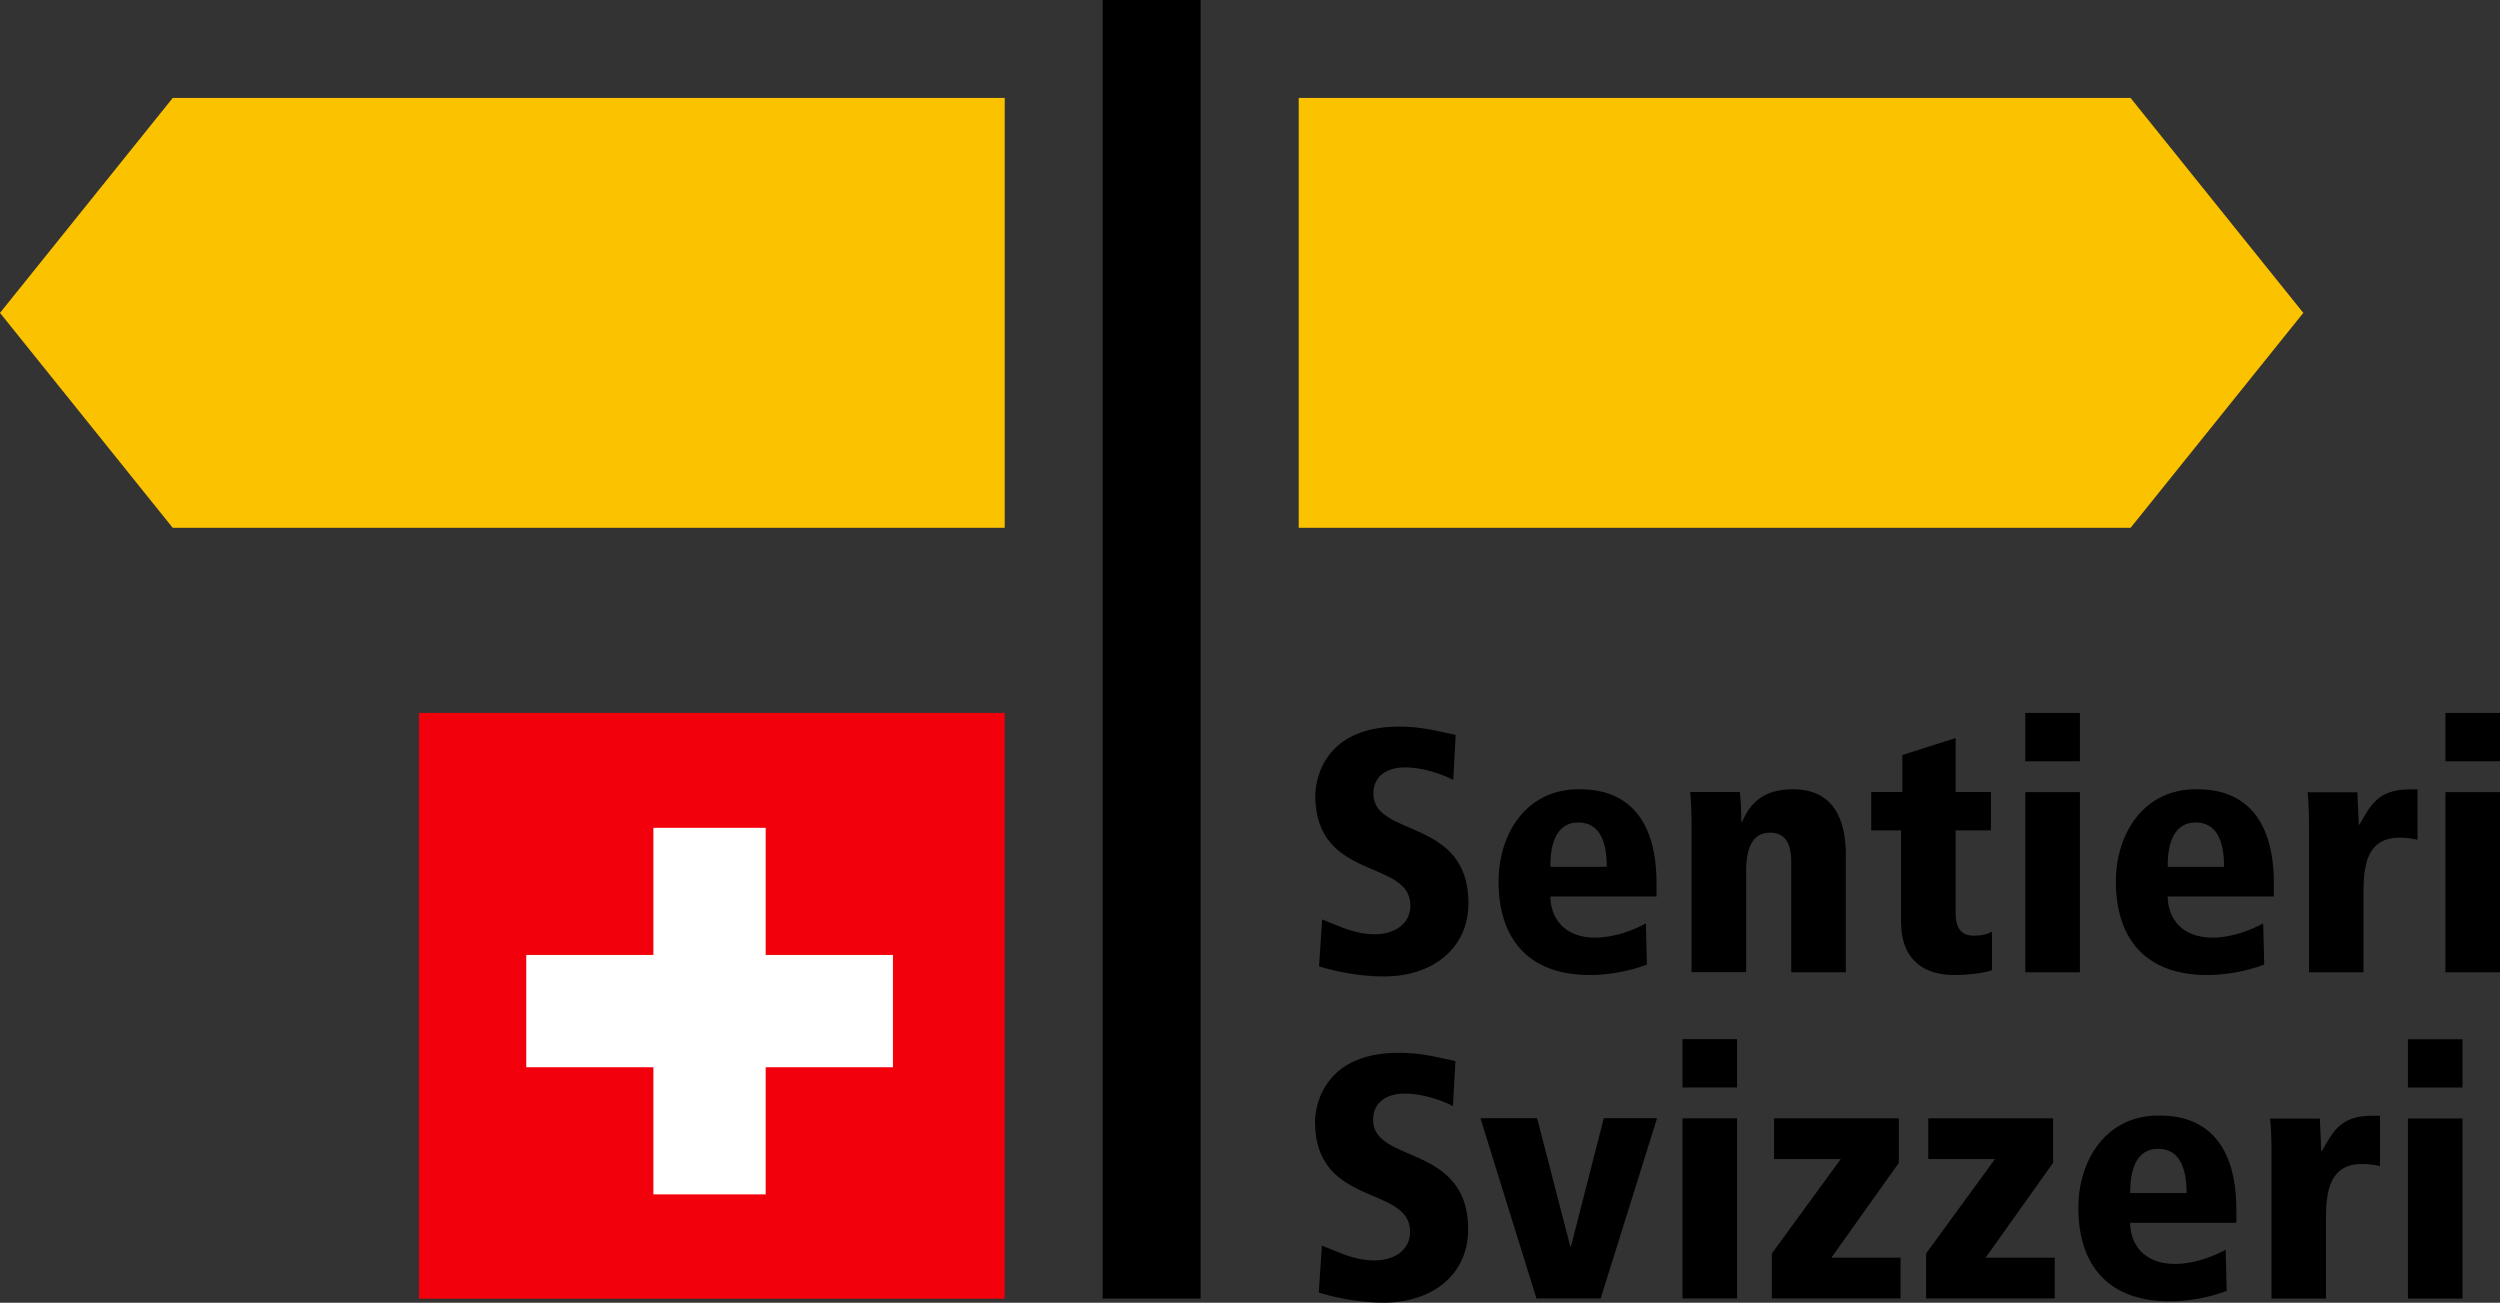
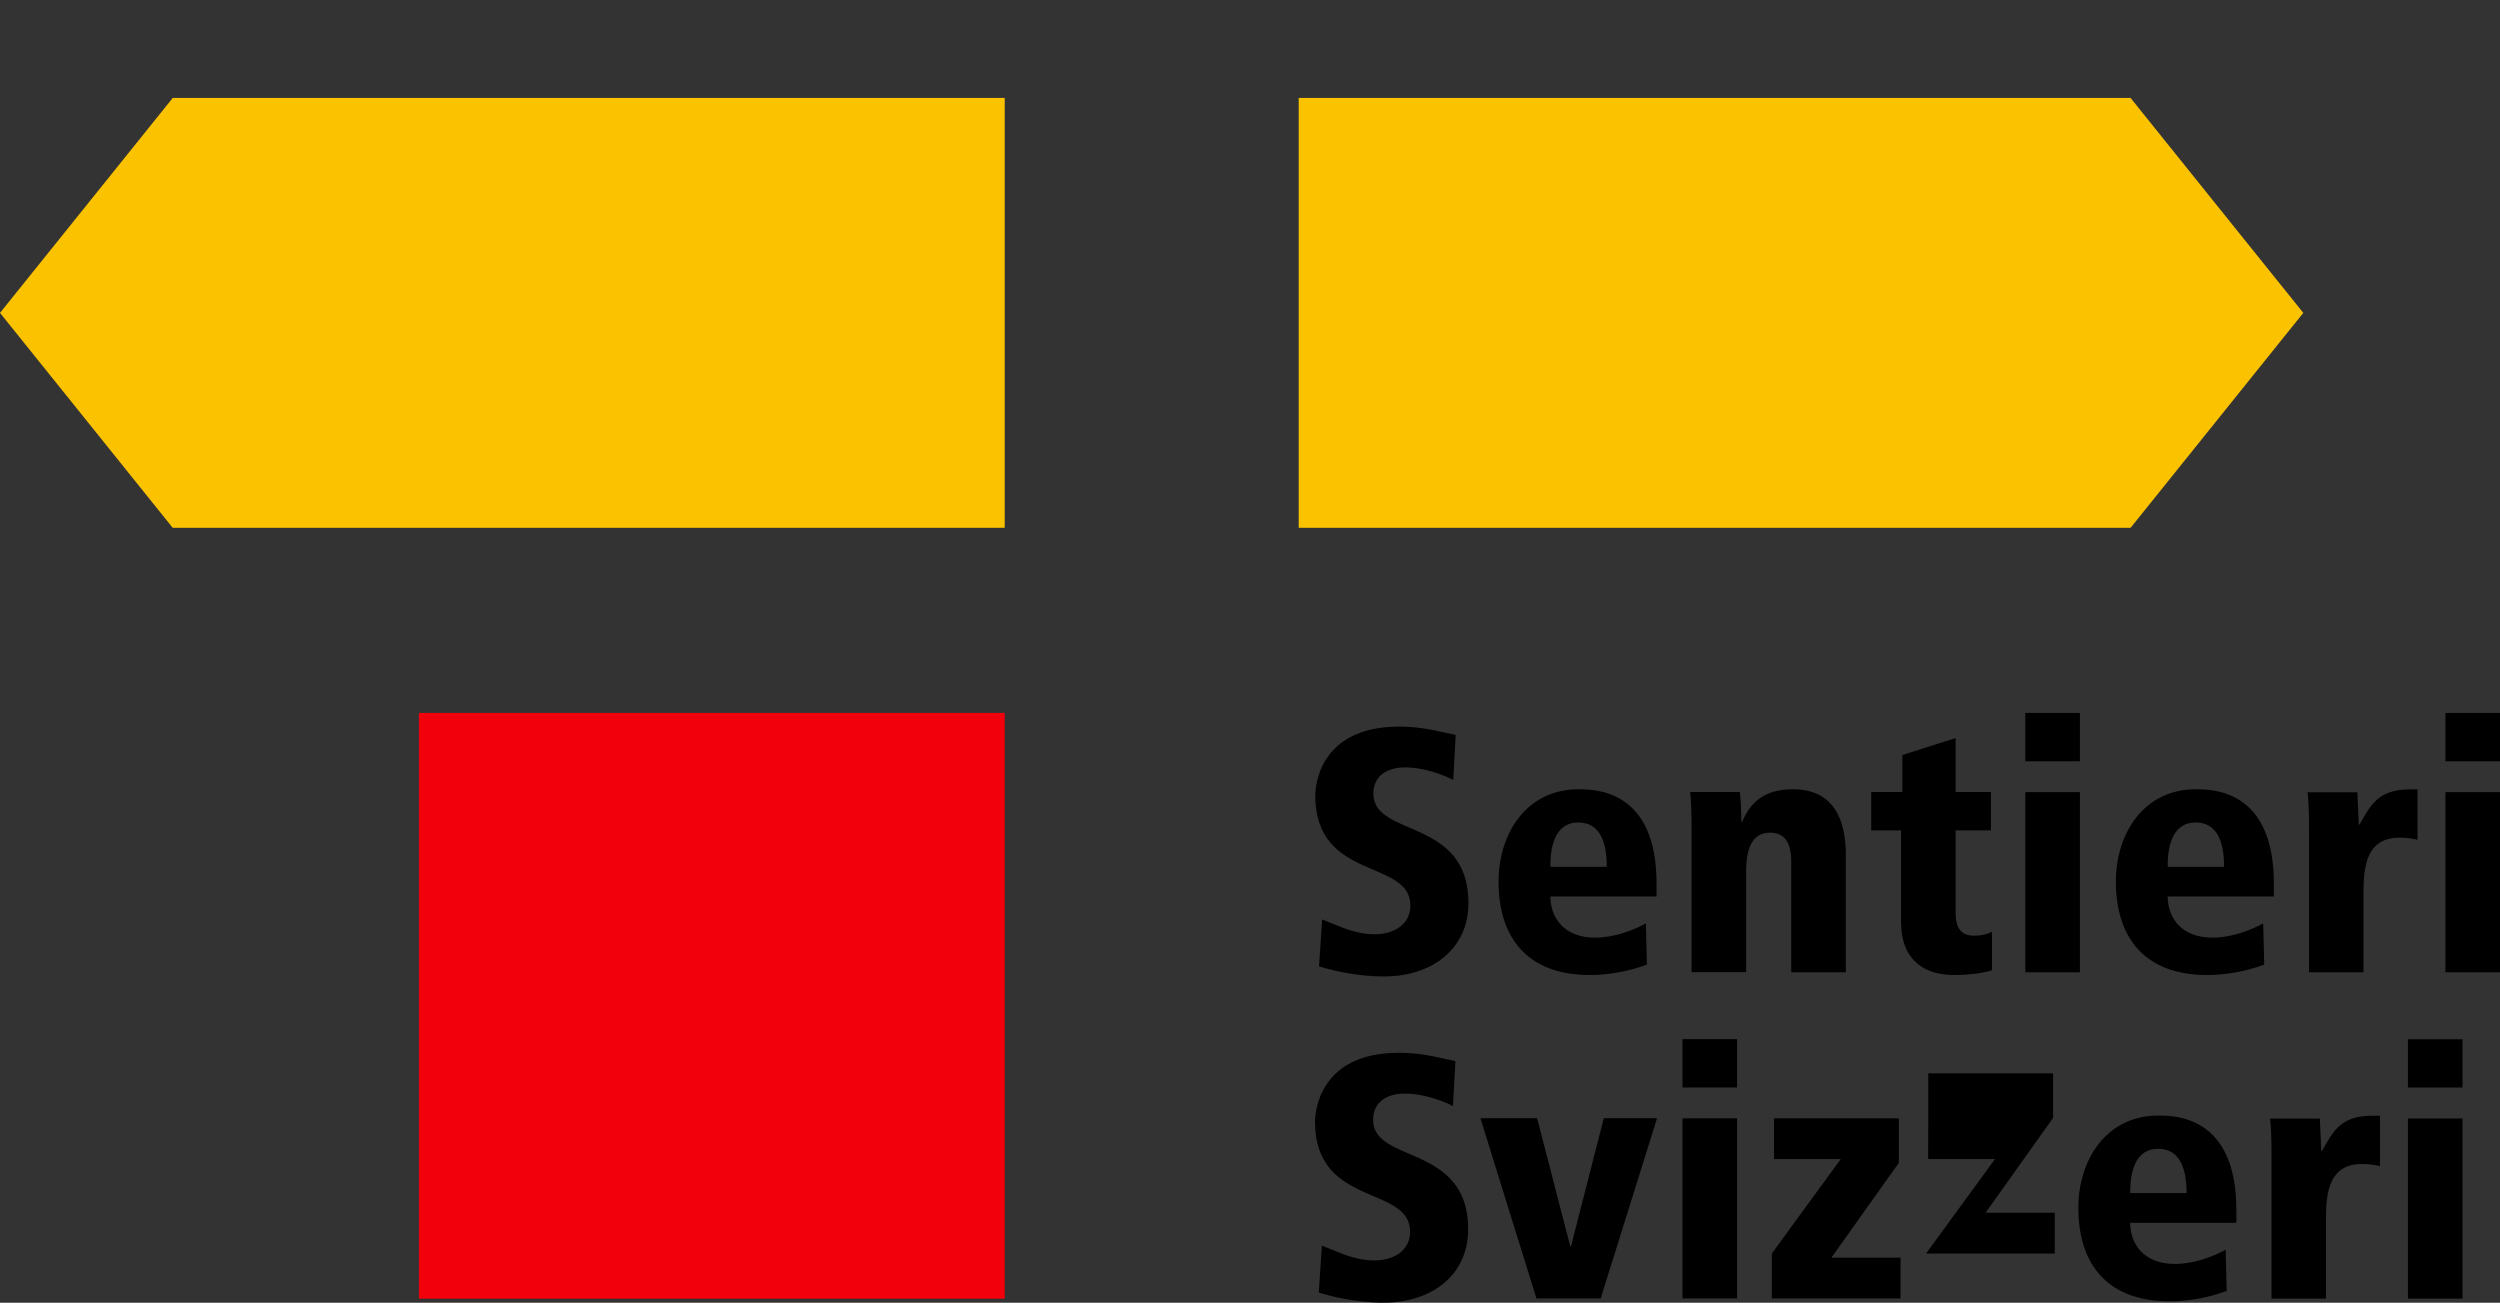
<svg xmlns="http://www.w3.org/2000/svg" id="b" width="191.92" height="100.01" viewBox="0 0 191.92 100.01">
  <rect x="0" y="0" width="191.92" height="100.01" fill="#333333" stroke="none" />
  <defs>
    <style>.e{fill:#fff;}.f{fill:#f2000c;}.g{fill:#fbc200;}</style>
  </defs>
  <g id="c">
    <g id="d">
-       <rect x="84.65" y="0" width="7.52" height="99.69" />
      <polygon class="g" points="99.7 7.52 99.7 40.52 163.56 40.52 176.82 24.02 163.56 7.52 99.7 7.52" />
      <polygon class="g" points="77.13 7.52 77.13 40.52 13.26 40.52 0 24.02 13.26 7.52 77.13 7.52" />
      <path d="m187.73,58.44h4.19v-3.71h-4.19v3.71Zm0,16.2h4.19v-13.83h-4.19v13.83Zm-10.48,0h4.19v-6.19c0-2.02.29-4.14,2.74-4.14.58,0,.96.05,1.41.16v-3.87h-.61c-2.42,0-3,1.22-3.85,2.71h-.05c-.03-.82-.08-1.67-.11-2.49h-3.82c.08.72.11,1.57.11,2.89v10.94Zm-2.69-6.83c0-7.22-4.75-7.22-6-7.22-3.96,0-6.13,3.37-6.13,7.09,0,4.23,2.15,7.17,7.01,7.17,1.43,0,3.03-.29,4.38-.8l-.08-3.16c-1.04.56-2.47,1.09-3.9,1.09-2.37,0-3.43-1.52-3.43-3.16h8.15v-1.01Zm-8.15-1.27c0-.74,0-3.4,2.15-3.4,1.73,0,2.18,1.65,2.18,3.4h-4.33Zm-10.93-8.1h4.19v-3.71h-4.19v3.71Zm0,16.2h4.19v-13.83h-4.19v13.83Zm-11.82-10.89h2.28v7.01c0,3.03,1.88,4.09,4.06,4.09,1.35,0,2.5-.21,2.92-.37v-2.94c-.42.19-.8.29-1.38.29-.8,0-1.41-.37-1.41-1.73v-6.35h2.71v-2.95h-2.71v-4.14l-4.09,1.3v2.84h-2.39v2.95Zm-6.15,10.89h4.19v-9.06c0-2.76-1.01-4.99-4.06-4.99-2.21,0-3.27,1.01-3.91,2.52h-.05c0-.93-.05-1.7-.11-2.31h-3.82c.08.72.11,1.57.11,2.89v10.94h4.19v-7.76c0-1.78.48-2.95,1.84-2.95.85,0,1.62.45,1.62,2.18v8.53Zm-10.34-6.83c0-7.22-4.75-7.22-6-7.22-3.96,0-6.13,3.37-6.13,7.09,0,4.23,2.15,7.17,7.01,7.17,1.43,0,3.03-.29,4.38-.8l-.08-3.16c-1.03.56-2.47,1.09-3.9,1.09-2.37,0-3.43-1.52-3.43-3.16h8.15v-1.01Zm-8.15-1.27c0-.74,0-3.4,2.15-3.4,1.73,0,2.18,1.65,2.18,3.4h-4.33Zm-7.27-10.12c-1.59-.34-2.65-.64-4.35-.64-6.21,0-6.43,4.72-6.43,5.28,0,6.61,7.3,4.86,7.3,8.45,0,1.51-1.33,2.21-2.71,2.21-1.62,0-2.76-.64-4.06-1.14l-.24,3.61c.8.24,2.73.77,4.99.77,3.69,0,6.48-2.12,6.48-5.63,0-6.59-7.3-5.02-7.3-8.4,0-1.38,1.06-2.02,2.47-2.02,1.17,0,2.63.43,3.66.96l.19-3.45Z" />
-       <path d="m184.85,83.49h4.19v-3.71h-4.19v3.71Zm0,16.2h4.19v-13.83h-4.19v13.83Zm-10.48,0h4.19v-6.19c0-2.02.29-4.14,2.74-4.14.58,0,.96.05,1.41.16v-3.87h-.61c-2.42,0-3,1.22-3.85,2.71h-.05c-.03-.82-.08-1.67-.11-2.49h-3.82c.08.72.11,1.57.11,2.89v10.94Zm-2.69-6.83c0-7.22-4.75-7.22-6-7.22-3.96,0-6.13,3.37-6.13,7.09,0,4.23,2.15,7.17,7.01,7.17,1.44,0,3.03-.29,4.38-.8l-.08-3.16c-1.04.56-2.47,1.09-3.9,1.09-2.37,0-3.43-1.52-3.43-3.16h8.15v-1.01Zm-8.15-1.27c0-.74,0-3.4,2.15-3.4,1.73,0,2.18,1.65,2.18,3.4h-4.33Zm-15.51-2.61h5.13l-5.29,7.25v3.45h9.88v-3.13h-5.31l5.18-7.28v-3.42h-9.58v3.13Zm-11.84,0h5.13l-5.29,7.25v3.45h9.88v-3.13h-5.31l5.18-7.28v-3.42h-9.58v3.13Zm-7.02-5.5h4.19v-3.71h-4.19v3.71Zm0,16.2h4.19v-13.83h-4.19v13.83Zm-11.22,0h4.94l4.33-13.84h-4.09l-2.52,9.85h-.05l-2.55-9.85h-4.35l4.3,13.84Zm-6.21-18.22c-1.59-.34-2.65-.64-4.35-.64-6.21,0-6.43,4.72-6.43,5.28,0,6.61,7.3,4.86,7.3,8.45,0,1.51-1.33,2.21-2.71,2.21-1.62,0-2.76-.64-4.06-1.14l-.24,3.61c.8.24,2.73.77,4.99.77,3.69,0,6.48-2.12,6.48-5.63,0-6.59-7.3-5.02-7.3-8.4,0-1.38,1.06-2.02,2.47-2.02,1.17,0,2.63.43,3.66.96l.19-3.45Z" />
+       <path d="m184.85,83.49h4.19v-3.71h-4.19v3.71Zm0,16.2h4.19v-13.83h-4.19v13.83Zm-10.48,0h4.19v-6.19c0-2.02.29-4.14,2.74-4.14.58,0,.96.05,1.41.16v-3.87h-.61c-2.42,0-3,1.22-3.85,2.71h-.05c-.03-.82-.08-1.67-.11-2.49h-3.82c.08.72.11,1.57.11,2.89v10.94Zm-2.69-6.83c0-7.22-4.75-7.22-6-7.22-3.96,0-6.13,3.37-6.13,7.09,0,4.23,2.15,7.17,7.01,7.17,1.44,0,3.03-.29,4.38-.8l-.08-3.16c-1.04.56-2.47,1.09-3.9,1.09-2.37,0-3.43-1.52-3.43-3.16h8.15v-1.01Zm-8.15-1.27c0-.74,0-3.4,2.15-3.4,1.73,0,2.18,1.65,2.18,3.4h-4.33Zm-15.51-2.61h5.13l-5.29,7.25h9.88v-3.13h-5.31l5.18-7.28v-3.42h-9.58v3.13Zm-11.84,0h5.13l-5.29,7.25v3.45h9.88v-3.13h-5.31l5.18-7.28v-3.42h-9.58v3.13Zm-7.02-5.5h4.19v-3.71h-4.19v3.71Zm0,16.2h4.19v-13.83h-4.19v13.83Zm-11.22,0h4.94l4.33-13.84h-4.09l-2.52,9.85h-.05l-2.55-9.85h-4.35l4.3,13.84Zm-6.21-18.22c-1.59-.34-2.65-.64-4.35-.64-6.21,0-6.43,4.72-6.43,5.28,0,6.61,7.3,4.86,7.3,8.45,0,1.51-1.33,2.21-2.71,2.21-1.62,0-2.76-.64-4.06-1.14l-.24,3.61c.8.24,2.73.77,4.99.77,3.69,0,6.48-2.12,6.48-5.63,0-6.59-7.3-5.02-7.3-8.4,0-1.38,1.06-2.02,2.47-2.02,1.17,0,2.63.43,3.66.96l.19-3.45Z" />
      <rect class="f" x="32.16" y="54.73" width="44.97" height="44.97" />
-       <polygon class="e" points="68.55 73.31 58.78 73.31 58.78 63.55 50.16 63.55 50.16 73.31 40.4 73.31 40.4 81.93 50.16 81.93 50.16 91.69 58.78 91.69 58.78 81.93 68.55 81.93 68.55 73.31" />
    </g>
  </g>
</svg>